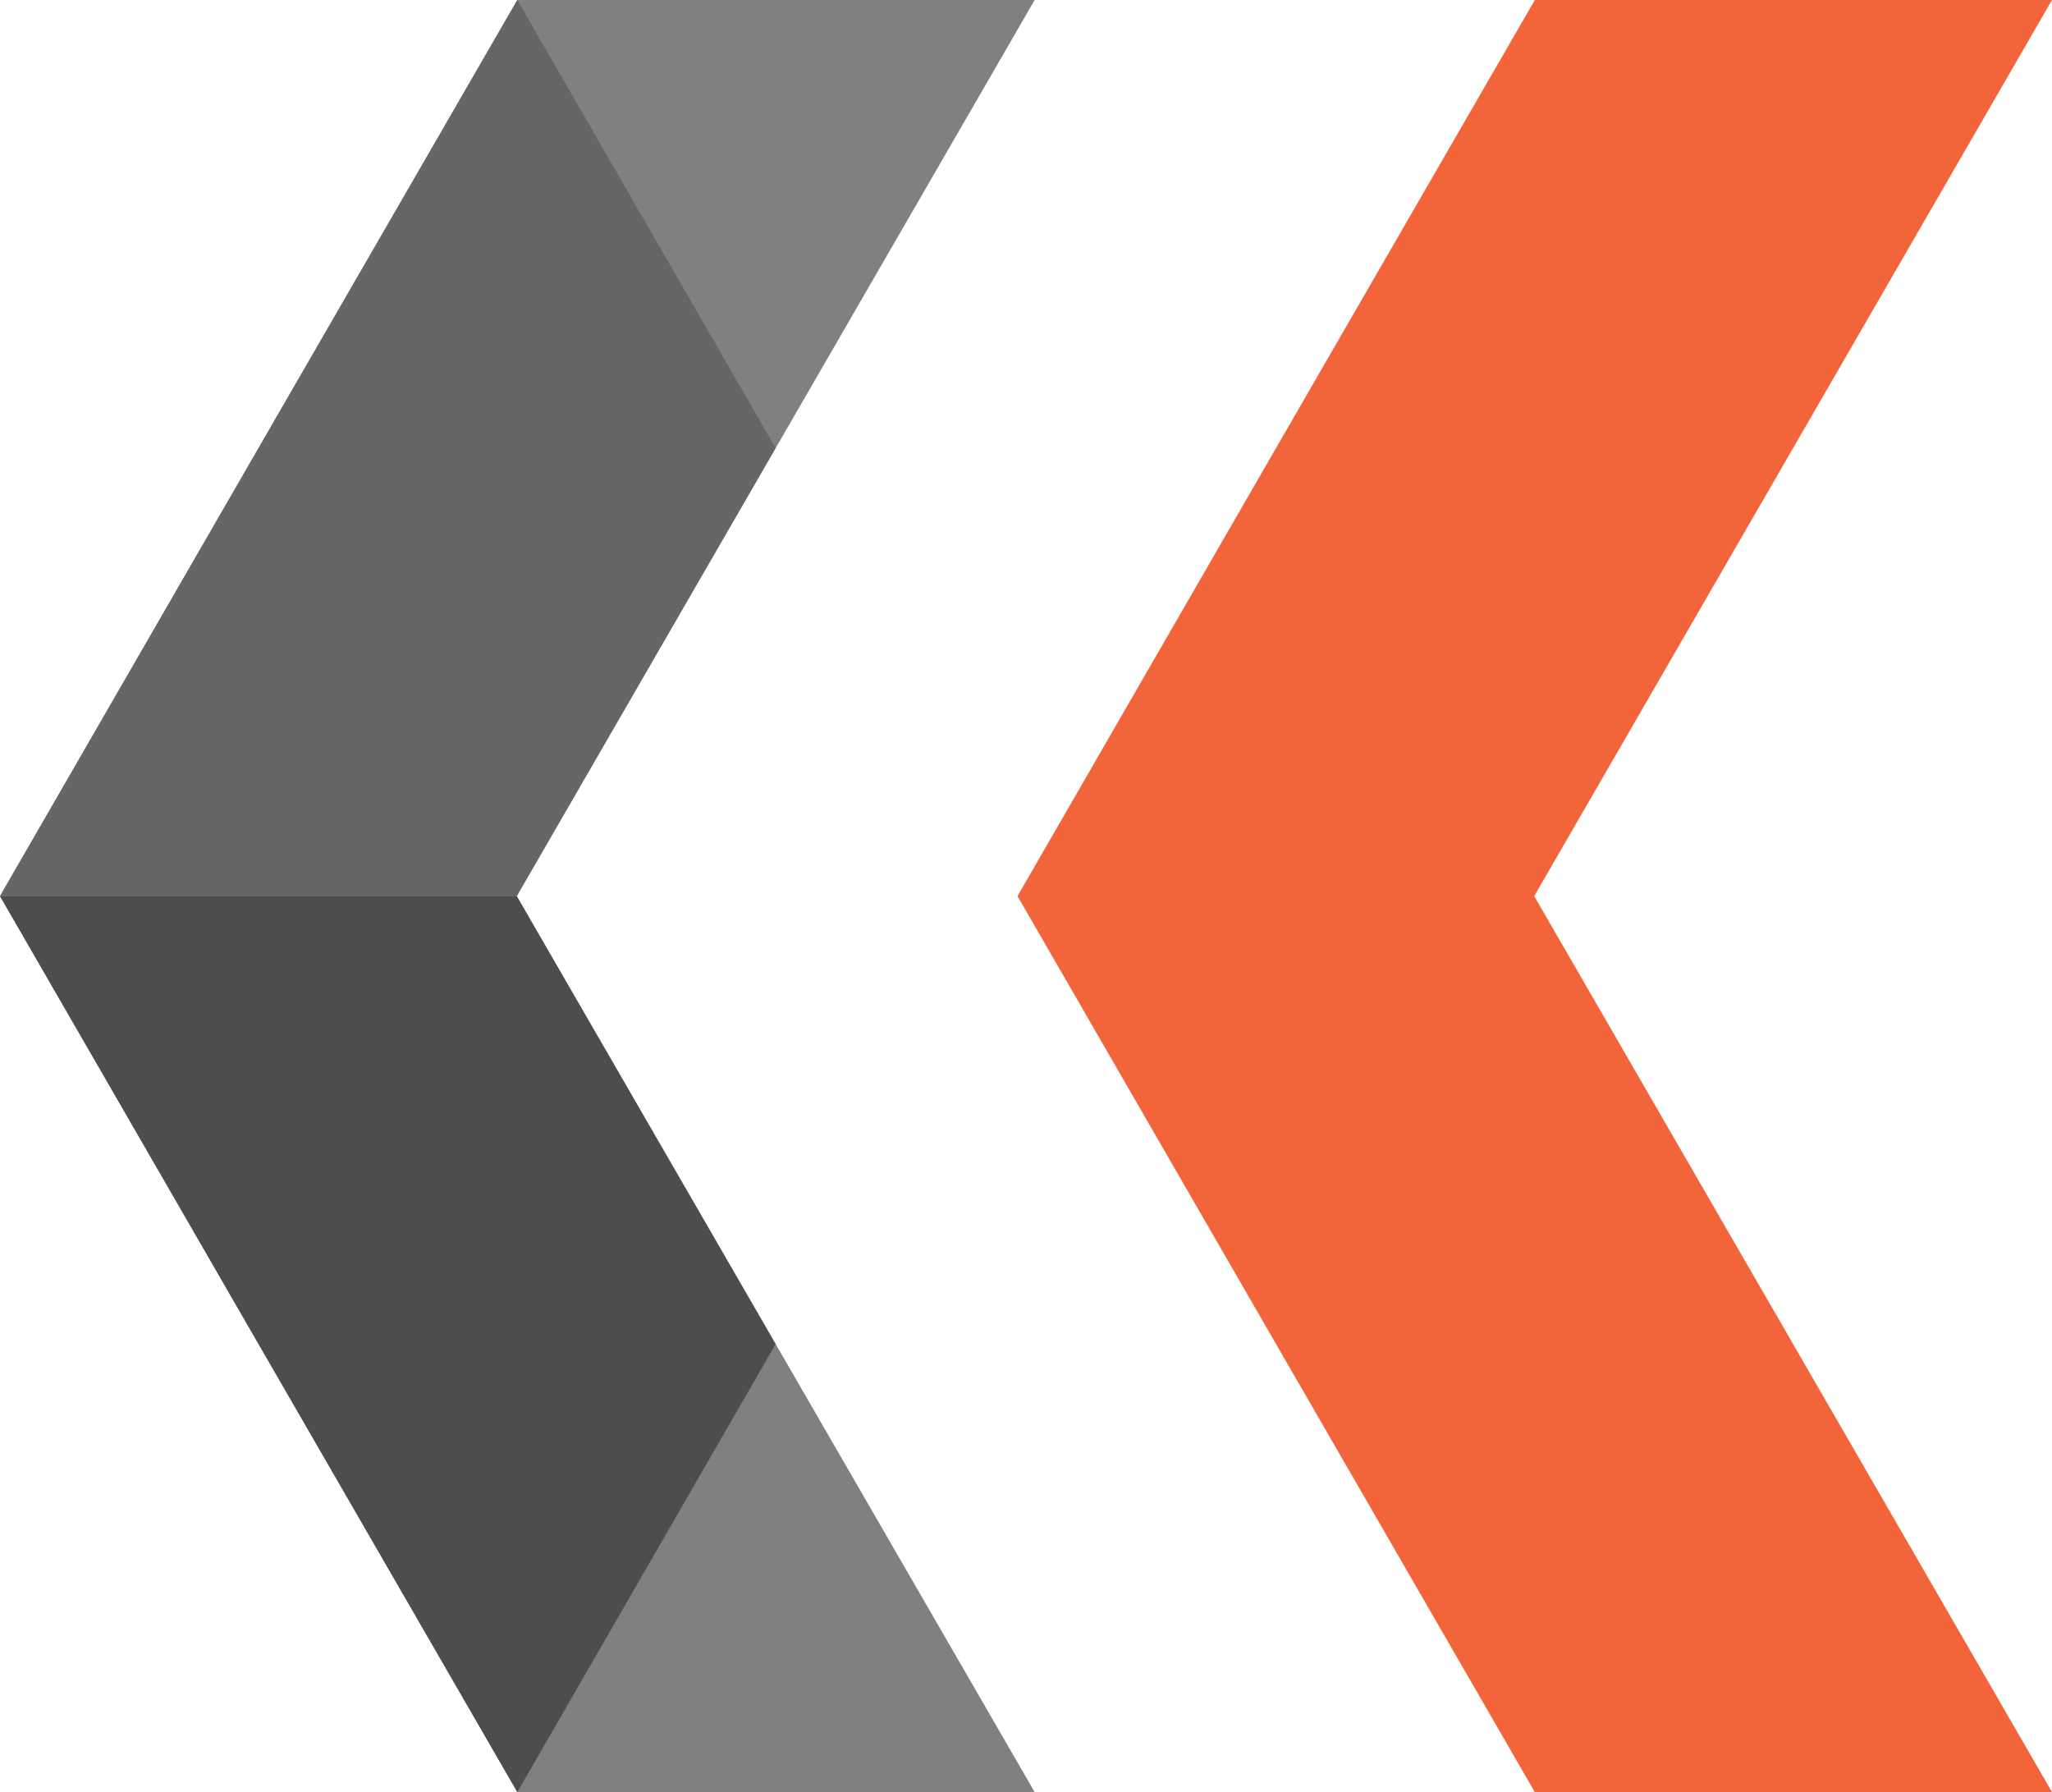
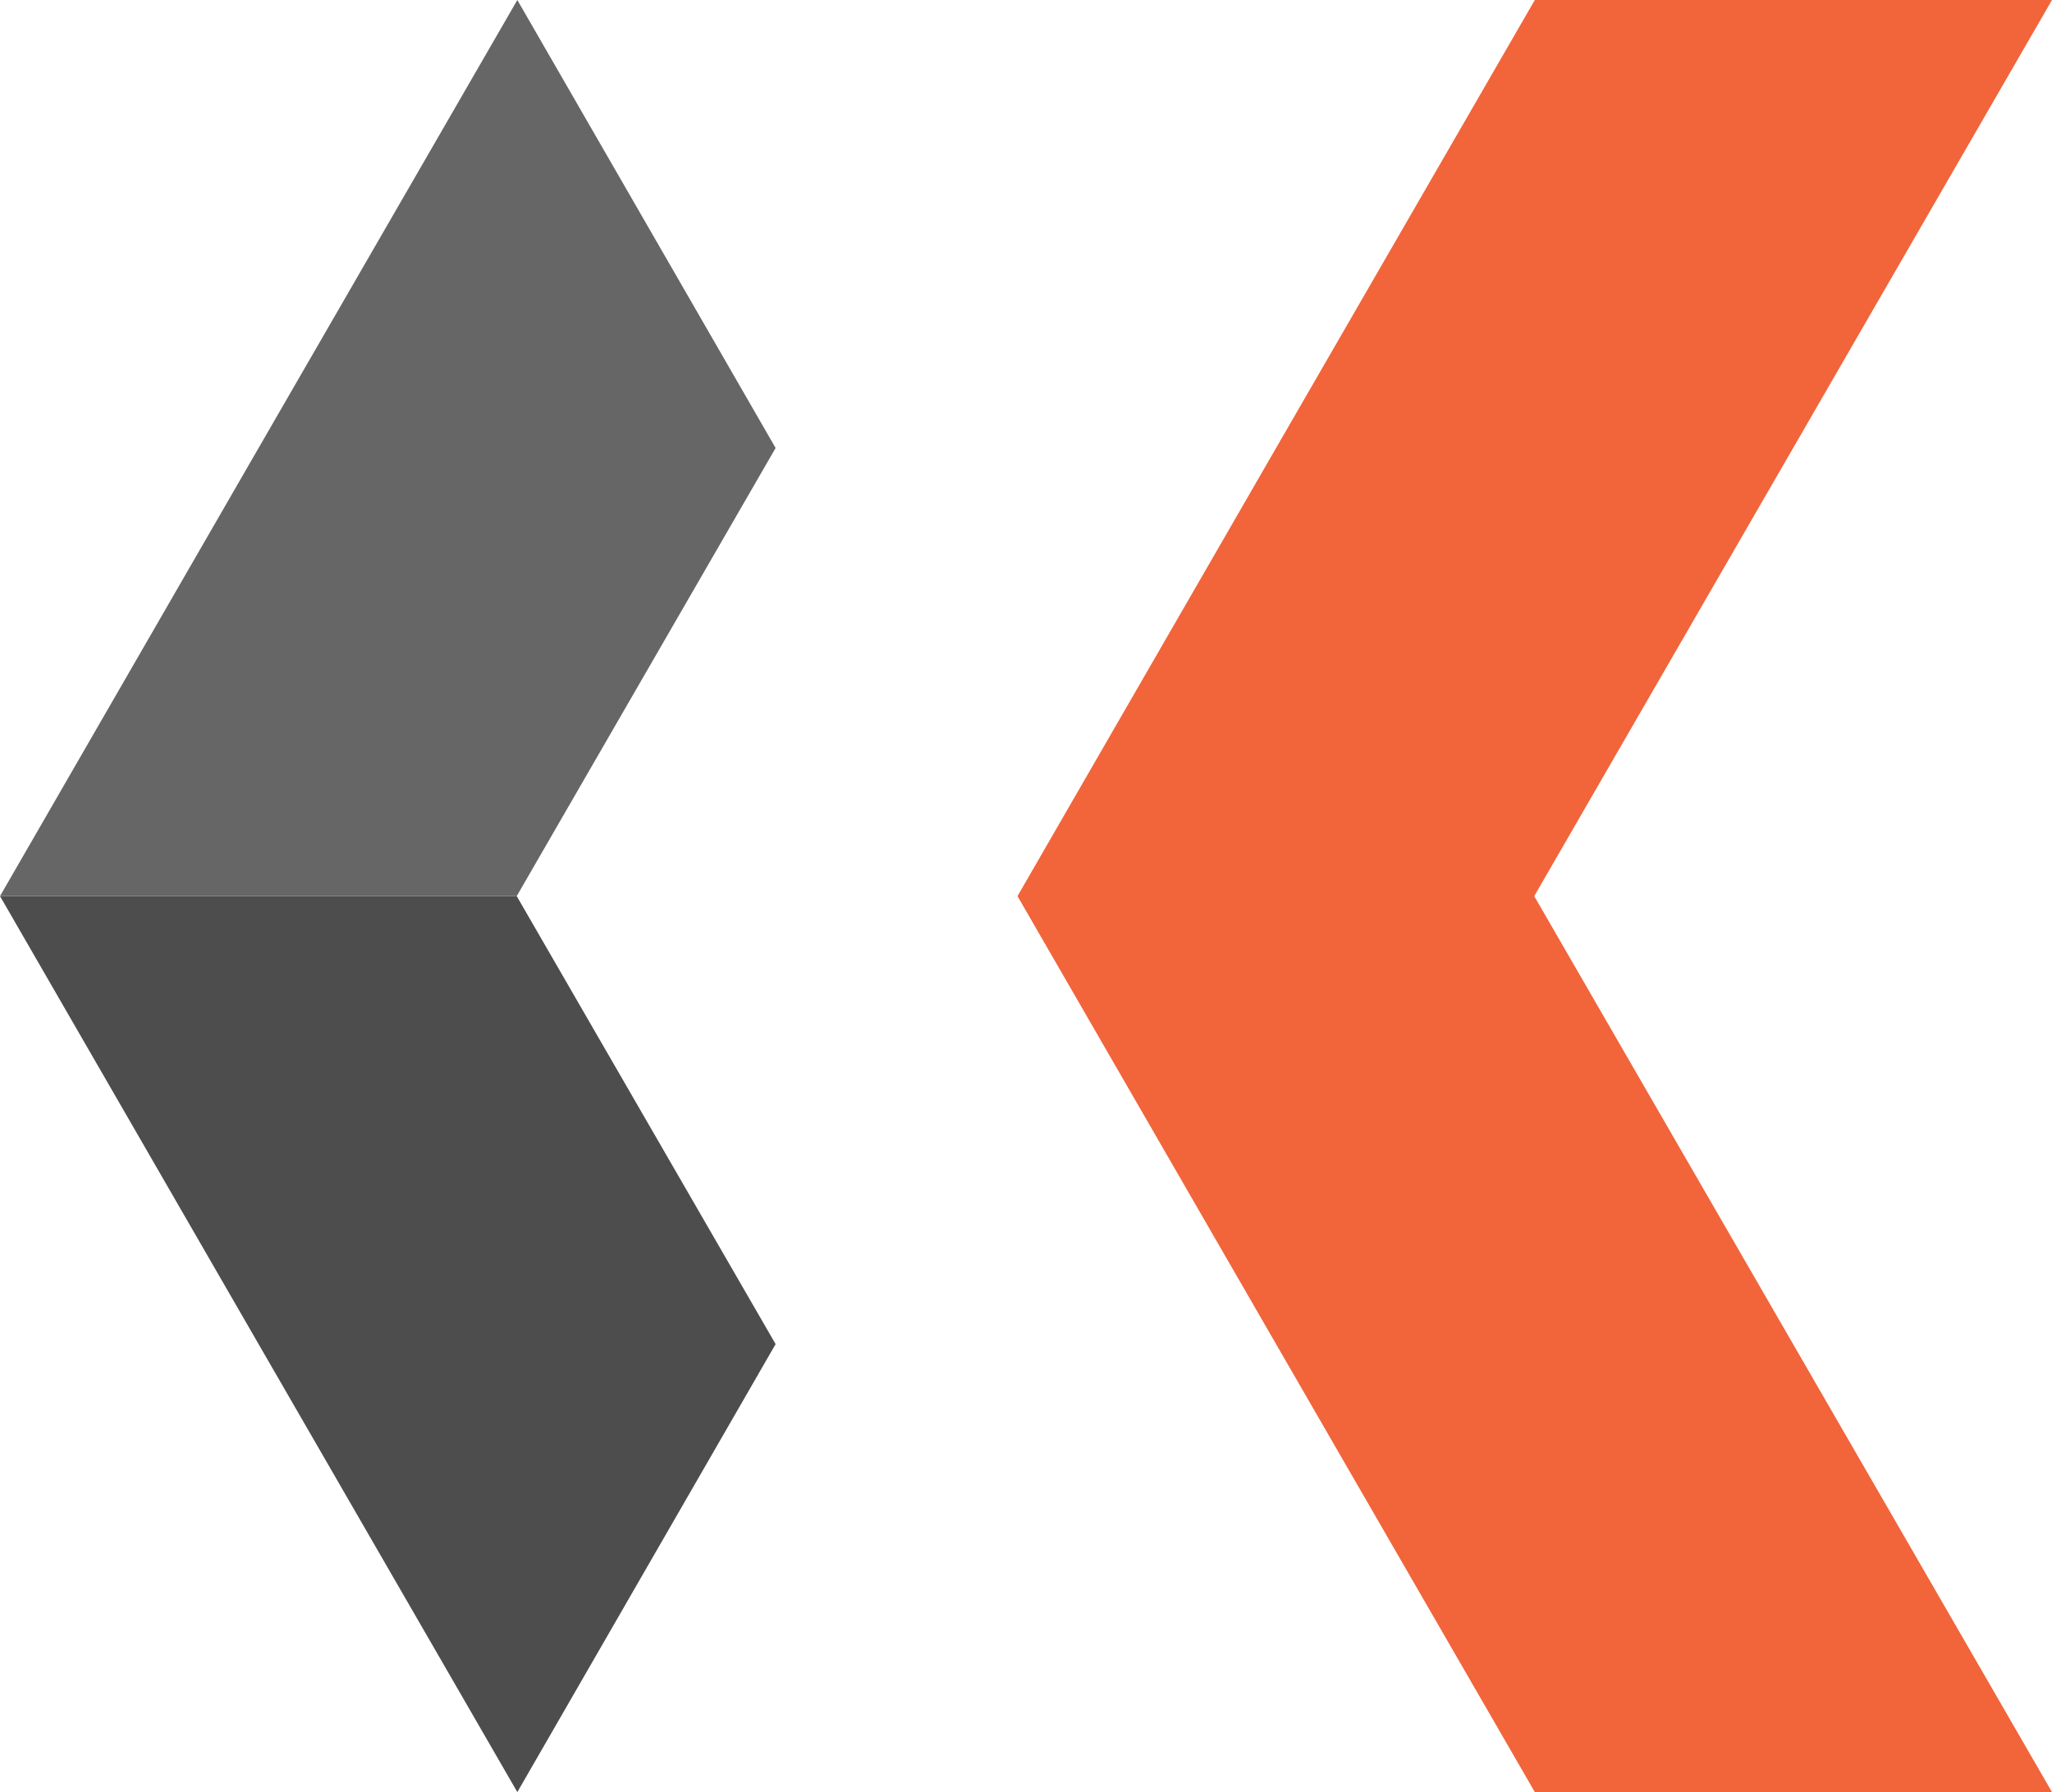
<svg xmlns="http://www.w3.org/2000/svg" id="Layer_2" viewBox="0 0 136.33 119.05">
  <defs>
    <style>.cls-1{fill:#4d4d4d;}.cls-1,.cls-2,.cls-3,.cls-4{fill-rule:evenodd;}.cls-2{fill:gray;}.cls-3{fill:#666;}.cls-4{fill:#f2643a;}</style>
  </defs>
  <g id="Layer_1-2">
    <g>
      <g>
-         <polygon class="cls-2" points="34.33 59.53 68.74 119.05 34.37 119.05 17.18 89.29 0 59.53 17.18 29.76 34.37 0 68.74 0 34.33 59.53" />
        <polygon class="cls-1" points="34.33 59.53 0 59.53 17.18 89.29 34.37 119.05 51.53 89.29 34.33 59.53" />
        <polygon class="cls-3" points="0 59.53 34.33 59.53 51.53 29.76 34.37 0 17.18 29.76 0 59.53" />
      </g>
      <polygon class="cls-4" points="101.93 59.53 136.33 119.05 101.97 119.05 84.78 89.29 67.6 59.53 84.78 29.76 101.97 0 136.33 0 101.93 59.53" />
    </g>
  </g>
</svg>